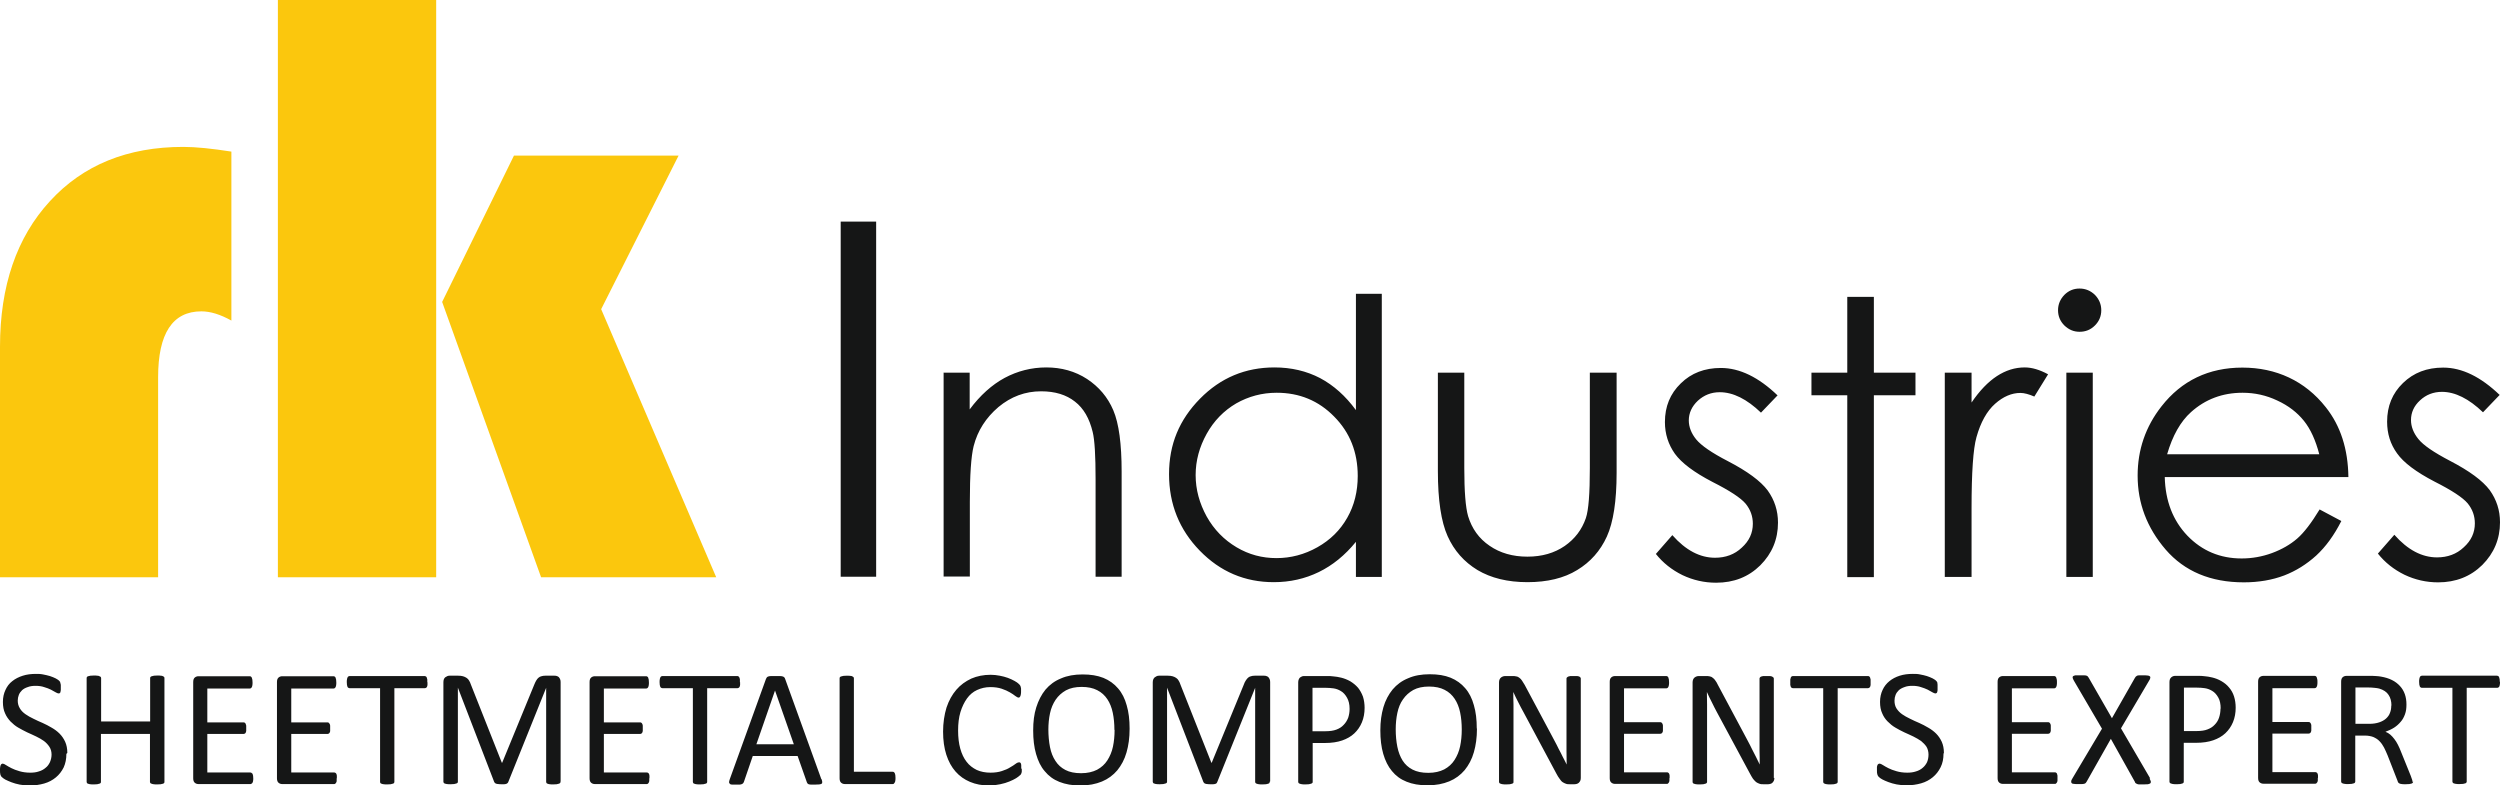
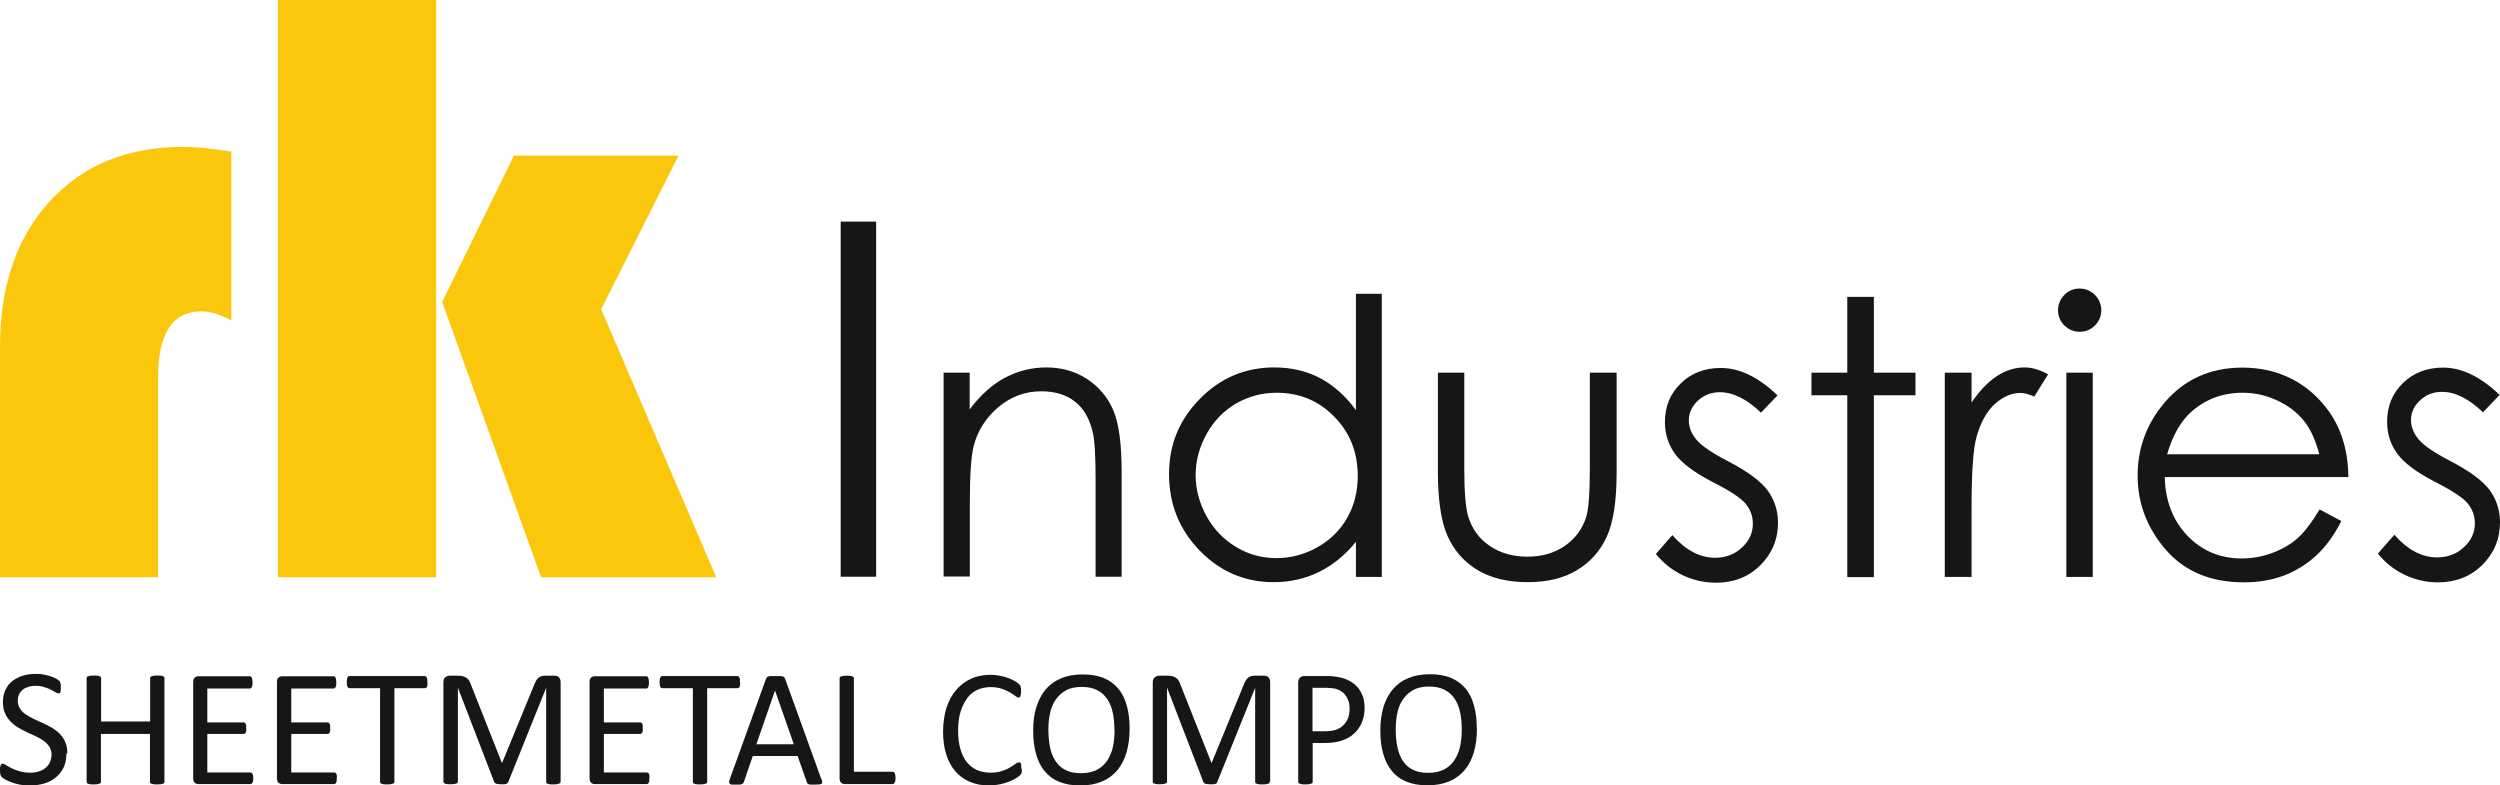
<svg xmlns="http://www.w3.org/2000/svg" id="Layer_1" viewBox="0 0 138.19 43.4">
  <defs>
    <style>.cls-1{fill:#151616;}.cls-1,.cls-2{fill-rule:evenodd;}.cls-2{fill:#fbc70d;}</style>
  </defs>
  <path class="cls-2" d="M37.51,8.6l-4.28,8.49,6.36,14.82h-9.68l-5.47-15.22,3.97-8.09M24.11,0V31.91H15.36V0h8.75ZM12.79,8.37v9.35c-.61-.34-1.16-.51-1.66-.51-1.59,0-2.39,1.22-2.39,3.64v11.06H0v-12.74c0-3.36,.92-6.05,2.76-8.05,1.83-2,4.29-3,7.37-3,.69,0,1.57,.09,2.66,.26Z" />
  <path class="cls-1" d="M138.18,21.82l-.93,.97c-.78-.75-1.54-1.13-2.27-1.13-.47,0-.88,.16-1.21,.47-.34,.31-.5,.68-.5,1.09,0,.36,.14,.72,.41,1.05,.27,.34,.86,.74,1.74,1.2,1.08,.56,1.81,1.1,2.2,1.62,.38,.53,.57,1.12,.57,1.78,0,.92-.33,1.71-.98,2.36-.65,.64-1.47,.96-2.44,.96-.65,0-1.27-.14-1.86-.42-.59-.29-1.08-.68-1.47-1.17l.91-1.04c.74,.84,1.53,1.25,2.36,1.25,.58,0,1.08-.18,1.48-.56,.41-.37,.61-.81,.61-1.32,0-.41-.13-.78-.4-1.11-.27-.32-.88-.72-1.83-1.2-1.02-.53-1.71-1.05-2.07-1.56-.37-.51-.55-1.09-.55-1.75,0-.86,.29-1.57,.88-2.14s1.32-.85,2.22-.85c1.04,0,2.08,.51,3.13,1.52m-9.98,3.27c-.2-.77-.48-1.39-.85-1.85-.37-.46-.86-.84-1.47-1.12-.61-.29-1.25-.43-1.92-.43-1.11,0-2.06,.36-2.85,1.07-.58,.52-1.02,1.3-1.32,2.33h8.41Zm0,3.04l1.22,.65c-.4,.79-.86,1.42-1.39,1.91-.53,.48-1.12,.85-1.77,1.1-.66,.25-1.41,.38-2.23,.38-1.84,0-3.28-.61-4.32-1.81-1.04-1.21-1.55-2.57-1.55-4.09,0-1.43,.44-2.71,1.32-3.83,1.11-1.42,2.61-2.14,4.47-2.14s3.46,.73,4.61,2.19c.82,1.03,1.23,2.32,1.25,3.86h-10.15c.03,1.32,.45,2.4,1.25,3.24,.81,.84,1.81,1.26,3,1.26,.57,0,1.14-.1,1.68-.3,.54-.2,1.01-.47,1.39-.8,.38-.33,.79-.87,1.24-1.61Zm-12.52-7.55v11.29h-1.46v-11.29h1.46Zm-.73-4.65c.33,0,.61,.12,.85,.35,.23,.24,.35,.52,.35,.85,0,.33-.12,.61-.35,.84-.24,.24-.52,.35-.85,.35s-.6-.12-.84-.35c-.23-.23-.35-.51-.35-.84,0-.33,.12-.61,.35-.85,.24-.24,.52-.35,.84-.35Zm-7.45,4.65h1.48v1.65c.44-.65,.91-1.14,1.4-1.46,.49-.32,1-.48,1.54-.48,.4,0,.83,.13,1.29,.38l-.76,1.23c-.3-.13-.56-.2-.77-.2-.48,0-.95,.2-1.4,.6-.45,.4-.8,1.02-1.03,1.85-.18,.64-.27,1.95-.27,3.9v3.82h-1.48v-11.29Zm-5.39-4.19h1.47v4.19h2.3v1.25h-2.3v10.05h-1.47v-10.05h-1.98v-1.25h1.98v-4.19Zm-3.84,5.43l-.93,.97c-.78-.75-1.54-1.13-2.28-1.13-.47,0-.87,.16-1.21,.47-.33,.31-.5,.68-.5,1.09,0,.36,.14,.72,.41,1.05,.28,.34,.86,.74,1.75,1.2,1.08,.56,1.81,1.1,2.2,1.62,.38,.53,.57,1.12,.57,1.78,0,.92-.33,1.71-.98,2.36-.65,.64-1.46,.96-2.44,.96-.65,0-1.27-.14-1.86-.42-.59-.29-1.08-.68-1.47-1.17l.91-1.04c.74,.84,1.53,1.25,2.36,1.25,.58,0,1.08-.18,1.48-.56,.41-.37,.61-.81,.61-1.32,0-.41-.13-.78-.4-1.11-.27-.32-.88-.72-1.83-1.2-1.02-.53-1.71-1.05-2.08-1.56-.36-.51-.55-1.09-.55-1.75,0-.86,.29-1.57,.88-2.14,.58-.57,1.32-.85,2.21-.85,1.04,0,2.09,.51,3.14,1.52Zm-18.79-1.24h1.46v5.27c0,1.29,.07,2.17,.21,2.66,.21,.69,.6,1.24,1.19,1.64,.58,.4,1.28,.6,2.09,.6s1.49-.2,2.06-.59c.56-.39,.95-.9,1.17-1.54,.15-.44,.22-1.36,.22-2.77v-5.27h1.48v5.54c0,1.55-.18,2.73-.54,3.52-.36,.79-.91,1.41-1.64,1.85-.73,.45-1.65,.67-2.75,.67s-2.02-.23-2.76-.67c-.74-.45-1.29-1.07-1.65-1.87-.36-.8-.54-2-.54-3.6v-5.44Zm-8.91,1.11c-.81,0-1.55,.2-2.24,.59-.68,.4-1.23,.96-1.63,1.68-.4,.72-.61,1.48-.61,2.28,0,.8,.21,1.56,.61,2.29,.41,.73,.96,1.29,1.65,1.7,.69,.41,1.42,.6,2.21,.6s1.55-.2,2.26-.6c.71-.4,1.26-.94,1.65-1.63,.39-.68,.58-1.46,.58-2.31,0-1.31-.43-2.4-1.3-3.28-.86-.88-1.92-1.32-3.18-1.32Zm5.81-5.47v15.65h-1.43v-1.94c-.6,.74-1.29,1.3-2.05,1.67-.76,.37-1.59,.56-2.49,.56-1.6,0-2.96-.58-4.09-1.74-1.13-1.16-1.7-2.57-1.7-4.23s.57-3.01,1.71-4.17c1.14-1.16,2.51-1.73,4.12-1.73,.93,0,1.77,.2,2.52,.59,.75,.4,1.41,.99,1.98,1.77v-6.43h1.43Zm-24.23,4.36h1.45v2.03c.58-.78,1.23-1.36,1.93-1.74,.71-.38,1.48-.58,2.31-.58s1.59,.21,2.25,.64c.65,.43,1.14,1,1.45,1.73,.31,.73,.46,1.86,.46,3.39v5.81h-1.44v-5.39c0-1.3-.05-2.17-.16-2.61-.18-.75-.5-1.31-.98-1.68-.48-.38-1.1-.57-1.87-.57-.88,0-1.66,.29-2.36,.87-.69,.59-1.15,1.3-1.37,2.16-.14,.56-.21,1.58-.21,3.07v4.14h-1.45v-11.29Zm-3.72-8.33V31.88h-1.96V12.25h1.96Z" />
  <path class="cls-1" d="M80.8,40.32c0-.34-.03-.65-.09-.94-.06-.29-.16-.54-.3-.75-.14-.21-.32-.38-.56-.5-.23-.12-.52-.18-.86-.18s-.63,.06-.87,.19c-.23,.13-.42,.3-.57,.52-.15,.21-.25,.46-.31,.75-.06,.28-.09,.59-.09,.9,0,.35,.03,.67,.09,.97,.06,.3,.16,.55,.29,.76,.14,.22,.32,.38,.55,.5,.23,.12,.52,.18,.87,.18s.64-.07,.88-.19c.24-.13,.43-.3,.57-.52,.14-.22,.25-.47,.31-.76,.06-.29,.09-.59,.09-.92m.84-.05c0,.49-.06,.92-.17,1.3-.11,.39-.29,.72-.51,.99-.23,.27-.51,.48-.85,.62-.34,.14-.74,.22-1.2,.22s-.84-.07-1.16-.2c-.33-.13-.6-.33-.81-.59-.21-.25-.37-.57-.48-.95-.11-.38-.16-.81-.16-1.3s.06-.9,.17-1.28c.11-.38,.29-.71,.51-.98,.23-.27,.51-.48,.86-.62,.34-.15,.73-.22,1.19-.22s.82,.06,1.15,.19c.32,.13,.6,.33,.81,.58,.22,.25,.38,.57,.48,.94,.11,.37,.16,.8,.16,1.28Zm-7.04-1.1c0-.25-.05-.45-.14-.61-.09-.16-.2-.29-.34-.37-.13-.08-.27-.13-.41-.15-.15-.02-.29-.03-.42-.03h-.74v2.4h.72c.24,0,.44-.03,.6-.09,.16-.06,.29-.14,.4-.26,.11-.11,.19-.24,.25-.39,.05-.15,.08-.32,.08-.5Zm.83-.06c0,.3-.05,.57-.15,.81-.1,.24-.24,.44-.42,.61-.18,.17-.41,.3-.67,.39-.26,.09-.58,.14-.95,.14h-.68v2.15s0,.05-.02,.06c-.02,.02-.04,.03-.07,.04-.03,.01-.07,.02-.12,.03-.05,0-.12,.01-.19,.01-.08,0-.14,0-.19-.01-.05,0-.09-.02-.12-.03-.03,0-.05-.02-.07-.04-.01-.02-.02-.04-.02-.06v-5.5c0-.12,.04-.21,.1-.27,.07-.05,.14-.08,.21-.08h1.28c.13,0,.25,0,.37,.02,.12,.01,.26,.03,.42,.07,.16,.04,.32,.1,.5,.2,.16,.1,.3,.21,.43,.36,.11,.14,.2,.3,.27,.49,.06,.19,.09,.4,.09,.62Zm-5.25,4.1s0,.05-.01,.06c-.02,.02-.04,.03-.07,.04-.03,.01-.07,.02-.12,.03-.05,0-.11,.01-.2,.01-.07,0-.14,0-.19-.01-.05,0-.09-.02-.12-.03-.03,0-.05-.02-.07-.04-.01-.02-.02-.04-.02-.06v-5.2h0l-2.1,5.22s-.02,.04-.03,.05c-.02,.02-.04,.03-.07,.04-.04,.01-.07,.02-.12,.02-.04,0-.1,0-.16,0s-.12,0-.16-.01c-.05,0-.09-.01-.11-.02-.03-.01-.06-.02-.07-.04-.02-.02-.03-.03-.04-.05l-2.01-5.22h0v5.2s0,.05-.02,.06c-.01,.02-.04,.03-.07,.04-.03,.01-.07,.02-.12,.03-.05,0-.12,.01-.19,.01s-.14,0-.19-.01c-.05,0-.09-.02-.12-.03-.03,0-.05-.02-.06-.04-.01-.02-.02-.04-.02-.06v-5.49c0-.13,.04-.22,.11-.28,.07-.05,.14-.09,.23-.09h.49c.1,0,.19,.01,.26,.03,.07,.02,.14,.05,.2,.09,.06,.04,.11,.09,.14,.15,.04,.06,.07,.13,.1,.22l1.71,4.32h.02l1.77-4.31c.03-.09,.07-.17,.11-.23,.04-.07,.09-.12,.13-.16,.05-.04,.1-.07,.16-.08,.06-.02,.13-.03,.21-.03h.51s.09,0,.13,.02c.04,.01,.08,.03,.11,.06,.03,.03,.05,.07,.07,.11,.02,.04,.03,.1,.03,.16v5.49Zm-8.58-2.88c0-.34-.03-.65-.09-.94-.06-.29-.16-.54-.3-.75-.14-.21-.32-.38-.56-.5-.23-.12-.52-.18-.86-.18s-.63,.06-.87,.19c-.23,.13-.42,.3-.57,.52-.14,.21-.25,.46-.31,.75-.06,.28-.09,.59-.09,.9s.03,.67,.09,.97c.06,.3,.16,.55,.3,.76,.14,.22,.32,.38,.55,.5,.23,.12,.52,.18,.87,.18s.64-.07,.88-.19c.24-.13,.43-.3,.57-.52,.14-.22,.25-.47,.31-.76,.06-.29,.09-.59,.09-.92Zm.84-.05c0,.49-.06,.92-.17,1.3-.11,.39-.29,.72-.51,.99-.23,.27-.51,.48-.85,.62-.34,.14-.74,.22-1.19,.22s-.83-.07-1.16-.2c-.33-.13-.6-.33-.81-.59-.22-.25-.37-.57-.48-.95-.11-.38-.16-.81-.16-1.3s.05-.9,.17-1.28c.12-.38,.29-.71,.51-.98,.23-.27,.51-.48,.86-.62,.34-.15,.74-.22,1.19-.22s.82,.06,1.15,.19c.32,.13,.6,.33,.81,.58,.22,.25,.38,.57,.48,.94,.11,.37,.16,.8,.16,1.28Zm-5.96,2.21c0,.05,0,.09,0,.13,0,.03,0,.07-.02,.1,0,.03-.02,.05-.03,.07-.01,.02-.03,.05-.07,.07-.03,.04-.1,.08-.2,.15-.1,.06-.22,.12-.37,.18-.14,.06-.31,.11-.5,.15-.19,.04-.4,.07-.62,.07-.39,0-.74-.07-1.05-.2-.31-.13-.58-.32-.8-.57-.22-.25-.39-.56-.51-.93-.12-.37-.18-.8-.18-1.28s.07-.94,.19-1.33c.13-.39,.31-.71,.54-.98,.23-.27,.51-.47,.83-.62,.32-.14,.68-.21,1.07-.21,.17,0,.34,.02,.5,.05,.16,.03,.31,.07,.45,.12,.14,.05,.26,.11,.37,.17,.11,.06,.18,.11,.23,.16,.04,.04,.07,.07,.08,.09,.01,.02,.02,.05,.03,.07,0,.03,.02,.07,.02,.1,0,.04,0,.09,0,.15,0,.06,0,.11-.01,.16,0,.04-.02,.08-.03,.11-.01,.03-.03,.05-.04,.06-.02,.02-.04,.02-.06,.02-.04,0-.1-.03-.18-.09-.07-.06-.18-.13-.3-.2-.12-.07-.27-.14-.45-.2-.18-.06-.39-.09-.63-.09-.27,0-.51,.06-.73,.16-.22,.1-.41,.26-.56,.47-.15,.21-.27,.46-.36,.75-.09,.3-.13,.64-.13,1.02,0,.38,.04,.71,.12,1,.08,.29,.2,.54,.35,.73,.15,.2,.34,.34,.56,.45,.22,.1,.48,.15,.76,.15,.24,0,.45-.03,.63-.09,.18-.06,.33-.12,.45-.2,.13-.07,.23-.14,.31-.2,.08-.06,.14-.08,.19-.08,.02,0,.04,0,.06,.01,.01,.01,.03,.03,.04,.05,.01,.03,.02,.06,.02,.11,0,.04,0,.1,0,.17h0Zm-6.98,.49c0,.06,0,.12-.01,.16,0,.04-.02,.08-.03,.1-.02,.03-.03,.05-.05,.07-.02,.02-.05,.02-.07,.02h-2.64c-.07,0-.14-.02-.2-.07-.06-.05-.09-.13-.09-.25v-5.52s0-.05,.02-.07c.01-.02,.04-.03,.07-.04,.03-.01,.07-.02,.12-.03,.05,0,.12-.01,.19-.01s.14,0,.19,.01c.05,0,.09,.01,.12,.03s.05,.03,.06,.04c.01,.02,.02,.04,.02,.07v5.16h2.14s.05,0,.07,.02c.02,.02,.04,.03,.05,.06,.01,.03,.02,.06,.03,.1,0,.04,.01,.1,.01,.16Zm-6.66-4.82h0l-1.03,2.97h2.07l-1.04-2.97Zm2.57,4.89c.02,.07,.04,.12,.04,.16,0,.04,0,.07-.03,.1-.03,.02-.07,.03-.13,.04-.05,0-.13,.01-.23,.01s-.17,0-.23,0c-.05,0-.1-.01-.13-.02-.03-.01-.05-.03-.06-.04-.01-.02-.03-.04-.04-.07l-.51-1.45h-2.48l-.49,1.43s-.02,.05-.04,.07c-.02,.02-.04,.04-.07,.05-.03,.02-.07,.02-.12,.03-.05,0-.13,0-.21,0s-.16,0-.22,0c-.06,0-.1-.02-.12-.05-.03-.02-.04-.05-.04-.09s.02-.09,.04-.16l2-5.54s.03-.06,.05-.09c.02-.02,.05-.04,.09-.05s.09-.02,.15-.02c.06,0,.13,0,.23,0s.18,0,.25,0c.06,0,.11,.01,.15,.02,.04,.01,.07,.03,.09,.05,.02,.02,.04,.05,.05,.09l2,5.54Zm-4.5-5.35c0,.06,0,.11,0,.15,0,.04-.02,.08-.03,.11-.01,.02-.03,.04-.05,.05-.02,.01-.04,.02-.06,.02h-1.68v5.18s0,.04-.02,.06c-.01,.02-.03,.03-.07,.04-.03,.01-.07,.02-.12,.03-.05,0-.11,.01-.19,.01-.07,0-.14,0-.19-.01-.05,0-.09-.02-.12-.03-.03,0-.05-.02-.06-.04-.01-.02-.02-.04-.02-.06v-5.18h-1.68s-.05,0-.07-.02c-.02-.01-.04-.03-.05-.05-.01-.03-.02-.06-.03-.11,0-.04-.01-.09-.01-.15s0-.11,.01-.15c0-.04,.02-.08,.03-.11,.01-.03,.03-.05,.05-.06,.02-.01,.04-.02,.07-.02h4.14s.04,0,.06,.02c.02,.01,.04,.03,.05,.06,.02,.03,.02,.07,.03,.11,0,.04,0,.09,0,.15Zm-5.02,5.3c0,.06,0,.1,0,.15,0,.04-.02,.08-.03,.1-.01,.03-.04,.05-.05,.06-.02,.02-.04,.02-.07,.02h-2.86c-.07,0-.14-.02-.2-.07-.06-.05-.09-.13-.09-.25v-5.32c0-.12,.03-.2,.09-.25,.06-.05,.13-.07,.2-.07h2.83s.05,0,.07,.02c.02,.01,.04,.03,.05,.06,.01,.03,.02,.07,.03,.11,0,.04,.01,.09,.01,.16,0,.05,0,.1-.01,.15,0,.04-.02,.07-.03,.1-.01,.03-.03,.04-.05,.06-.02,.01-.04,.02-.07,.02h-2.33v1.87h2s.05,0,.07,.02c.02,.02,.04,.03,.05,.06,.02,.02,.02,.06,.03,.1,0,.04,0,.09,0,.15s0,.1,0,.14c0,.04-.02,.07-.03,.1-.02,.03-.03,.04-.05,.05-.02,.01-.04,.02-.07,.02h-2v2.13h2.37s.05,0,.07,.02c.02,.01,.04,.03,.05,.05,.02,.03,.02,.06,.03,.11,0,.04,0,.09,0,.15Zm-4.91,.21s0,.05-.02,.06c-.01,.02-.04,.03-.07,.04-.03,.01-.07,.02-.12,.03-.05,0-.11,.01-.19,.01s-.14,0-.19-.01c-.05,0-.09-.02-.12-.03-.03,0-.05-.02-.06-.04-.01-.02-.02-.04-.02-.06v-5.2h0l-2.1,5.22s-.02,.04-.04,.05c-.02,.02-.04,.03-.07,.04-.03,.01-.07,.02-.11,.02-.05,0-.1,0-.16,0s-.12,0-.16-.01c-.05,0-.09-.01-.12-.02-.03-.01-.05-.02-.07-.04-.02-.02-.03-.03-.04-.05l-2.01-5.22h0v5.2s0,.05-.02,.06c-.01,.02-.04,.03-.07,.04-.03,.01-.07,.02-.12,.03-.05,0-.12,.01-.2,.01s-.14,0-.19-.01c-.05,0-.09-.02-.12-.03-.03,0-.05-.02-.06-.04-.01-.02-.02-.04-.02-.06v-5.49c0-.13,.03-.22,.1-.28,.07-.05,.15-.09,.23-.09h.49c.1,0,.19,.01,.26,.03,.07,.02,.14,.05,.2,.09,.06,.04,.11,.09,.14,.15,.04,.06,.07,.13,.1,.22l1.71,4.32h.02l1.77-4.31c.04-.09,.07-.17,.11-.23,.04-.07,.08-.12,.13-.16,.05-.04,.1-.07,.16-.08,.06-.02,.13-.03,.21-.03h.51s.09,0,.13,.02c.04,.01,.08,.03,.11,.06,.03,.03,.05,.07,.07,.11,.02,.04,.03,.1,.03,.16v5.49Zm-7.35-5.51c0,.06,0,.11,0,.15,0,.04-.02,.08-.03,.11-.01,.02-.03,.04-.05,.05-.02,.01-.04,.02-.07,.02h-1.68v5.18s0,.04-.02,.06c-.01,.02-.03,.03-.07,.04-.03,.01-.07,.02-.12,.03-.05,0-.11,.01-.19,.01-.07,0-.14,0-.19-.01-.05,0-.09-.02-.12-.03-.03,0-.05-.02-.06-.04-.02-.02-.02-.04-.02-.06v-5.18h-1.68s-.05,0-.07-.02c-.02-.01-.04-.03-.05-.05-.01-.03-.02-.06-.03-.11,0-.04-.01-.09-.01-.15s0-.11,.01-.15c0-.04,.02-.08,.03-.11,.01-.03,.03-.05,.05-.06,.02-.01,.04-.02,.07-.02h4.14s.04,0,.07,.02c.02,.01,.04,.03,.05,.06,.01,.03,.02,.07,.03,.11,0,.04,0,.09,0,.15Zm-5.02,5.3c0,.06,0,.1,0,.15,0,.04-.01,.08-.03,.1-.01,.03-.04,.05-.05,.06-.02,.02-.04,.02-.07,.02h-2.86c-.07,0-.14-.02-.2-.07-.06-.05-.09-.13-.09-.25v-5.32c0-.12,.03-.2,.09-.25,.06-.05,.13-.07,.2-.07h2.83s.05,0,.07,.02c.02,.01,.04,.03,.05,.06,.01,.03,.02,.07,.03,.11,0,.04,.01,.09,.01,.16,0,.05,0,.1-.01,.15,0,.04-.02,.07-.03,.1-.01,.03-.03,.04-.05,.06-.02,.01-.04,.02-.07,.02h-2.33v1.87h2s.05,0,.07,.02c.02,.02,.03,.03,.05,.06,.02,.02,.02,.06,.03,.1,0,.04,0,.09,0,.15s0,.1,0,.14c0,.04-.01,.07-.03,.1-.02,.03-.03,.04-.05,.05-.02,.01-.04,.02-.07,.02h-2v2.13h2.37s.05,0,.07,.02c.02,.01,.04,.03,.05,.05,.02,.03,.02,.06,.03,.11,0,.04,0,.09,0,.15Zm-4.61,0c0,.06,0,.1-.01,.15,0,.04-.02,.08-.03,.1-.02,.03-.03,.05-.06,.06-.02,.02-.04,.02-.07,.02h-2.86c-.07,0-.14-.02-.2-.07-.06-.05-.09-.13-.09-.25v-5.32c0-.12,.03-.2,.09-.25,.06-.05,.13-.07,.2-.07h2.83s.05,0,.07,.02c.02,.01,.03,.03,.05,.06,.01,.03,.02,.07,.03,.11,0,.04,.01,.09,.01,.16,0,.05,0,.1-.01,.15,0,.04-.02,.07-.03,.1-.01,.03-.03,.04-.05,.06-.02,.01-.04,.02-.07,.02h-2.34v1.87h2s.05,0,.07,.02c.02,.02,.04,.03,.05,.06,.01,.02,.02,.06,.03,.1,0,.04,0,.09,0,.15s0,.1,0,.14c0,.04-.02,.07-.03,.1-.01,.03-.03,.04-.05,.05-.02,.01-.04,.02-.07,.02h-2v2.13h2.37s.05,0,.07,.02c.02,.01,.04,.03,.06,.05,.01,.03,.02,.06,.03,.11,0,.04,.01,.09,.01,.15Zm-4.91,.21s0,.05-.02,.06c-.01,.02-.03,.03-.06,.04-.03,.01-.08,.02-.13,.03-.05,0-.11,.01-.19,.01-.08,0-.14,0-.19-.01-.05,0-.09-.02-.12-.03-.03,0-.05-.02-.07-.04-.01-.02-.02-.04-.02-.06v-2.65h-2.71v2.65s0,.05-.02,.06c-.01,.02-.03,.03-.07,.04-.03,.01-.07,.02-.12,.03-.05,0-.11,.01-.19,.01-.07,0-.14,0-.19-.01-.05,0-.09-.02-.12-.03-.03,0-.05-.02-.06-.04-.01-.02-.02-.04-.02-.06v-5.73s0-.05,.02-.07c.01-.02,.03-.03,.06-.04,.03-.01,.07-.02,.13-.03,.05,0,.11-.01,.19-.01,.08,0,.14,0,.19,.01,.05,0,.09,.01,.12,.03,.04,.01,.05,.03,.07,.04,.01,.02,.02,.04,.02,.07v2.39h2.71v-2.39s0-.05,.02-.07c.01-.02,.04-.03,.07-.04,.03-.01,.07-.02,.12-.03,.05,0,.11-.01,.19-.01s.14,0,.19,.01c.05,0,.09,.01,.12,.03,.03,.01,.05,.03,.06,.04,.02,.02,.02,.04,.02,.07v5.73Zm-5.42-1.55c0,.28-.05,.53-.15,.75-.11,.22-.25,.4-.43,.55-.18,.15-.4,.27-.65,.34-.25,.07-.51,.11-.8,.11-.2,0-.39-.02-.55-.05-.17-.03-.32-.08-.46-.13-.13-.05-.24-.1-.34-.15-.09-.05-.15-.1-.19-.14-.04-.03-.06-.08-.08-.14C0,42.74,0,42.66,0,42.57c0-.07,0-.12,.01-.17,0-.04,.02-.08,.03-.11,.01-.03,.03-.05,.05-.06,.01-.01,.04-.02,.06-.02,.04,0,.11,.03,.18,.08,.08,.05,.18,.11,.3,.17,.12,.06,.27,.12,.45,.17,.17,.05,.37,.08,.6,.08,.17,0,.33-.02,.47-.07,.14-.04,.27-.11,.37-.2,.11-.08,.18-.19,.24-.31,.05-.12,.09-.26,.09-.42s-.04-.31-.12-.43c-.08-.12-.17-.22-.3-.32-.12-.09-.27-.17-.43-.25-.16-.08-.33-.15-.5-.23-.17-.08-.33-.17-.49-.26-.16-.09-.3-.21-.43-.34-.12-.13-.23-.28-.3-.45-.08-.17-.12-.38-.12-.63,0-.25,.05-.47,.14-.66,.09-.2,.21-.36,.38-.49,.16-.13,.36-.23,.58-.3,.22-.07,.46-.1,.72-.1,.13,0,.26,0,.4,.03,.13,.03,.26,.05,.38,.09,.12,.04,.22,.08,.32,.13,.09,.05,.15,.09,.18,.12,.03,.03,.05,.05,.06,.07,0,.02,.01,.04,.02,.07,0,.03,.01,.06,.02,.09,0,.04,0,.09,0,.14,0,.05,0,.11,0,.15,0,.04-.02,.08-.02,.11,0,.03-.02,.05-.04,.06-.01,.02-.04,.02-.06,.02-.04,0-.09-.02-.16-.06-.08-.04-.16-.09-.27-.15-.1-.05-.23-.1-.37-.14-.14-.05-.3-.07-.48-.07-.16,0-.31,.02-.43,.07-.13,.04-.23,.1-.31,.17-.08,.08-.14,.16-.18,.26-.04,.1-.06,.21-.06,.32,0,.16,.04,.3,.12,.43,.07,.12,.18,.23,.31,.32,.13,.09,.27,.17,.44,.25,.16,.08,.33,.16,.5,.23,.17,.08,.34,.16,.5,.26,.16,.09,.31,.2,.44,.33,.13,.13,.23,.28,.31,.45,.08,.18,.12,.38,.12,.62Z" />
-   <path class="cls-1" d="M138.19,37.69c0,.06,0,.11-.01,.15,0,.04-.02,.08-.03,.11-.01,.02-.03,.04-.05,.05-.02,.01-.04,.02-.07,.02h-1.68v5.18s0,.04-.02,.06c-.01,.02-.03,.03-.06,.04-.03,.01-.07,.02-.12,.03-.05,0-.12,.01-.2,.01-.07,0-.14,0-.19-.01-.05,0-.09-.02-.12-.03-.03,0-.05-.02-.06-.04-.01-.02-.02-.04-.02-.06v-5.18h-1.68s-.05,0-.07-.02c-.02-.01-.04-.03-.05-.05-.01-.03-.02-.06-.03-.11,0-.04-.01-.09-.01-.15,0-.06,0-.11,.01-.15,0-.04,.02-.08,.03-.11,.01-.03,.03-.05,.05-.06,.02-.01,.04-.02,.07-.02h4.14s.04,0,.07,.02c.02,.01,.04,.03,.05,.06,.01,.03,.02,.07,.03,.11,0,.04,.01,.09,.01,.15m-5.99,1.31c0-.23-.05-.43-.16-.59-.1-.16-.28-.28-.52-.35-.08-.02-.16-.03-.26-.04-.1-.01-.22-.02-.38-.02h-.67v2.01h.77c.21,0,.39-.03,.54-.08,.15-.05,.28-.12,.38-.21,.1-.09,.18-.2,.22-.32,.05-.12,.07-.26,.07-.4Zm1.2,4.2s0,.04-.02,.06c0,.02-.03,.03-.06,.05-.03,.01-.07,.02-.13,.03-.05,0-.13,.01-.22,.01-.08,0-.15,0-.2-.01-.05,0-.09-.02-.12-.03-.03-.01-.05-.03-.07-.05-.02-.02-.03-.06-.04-.09l-.55-1.41c-.07-.16-.13-.31-.2-.44-.07-.13-.15-.25-.25-.35-.09-.1-.21-.17-.34-.23-.13-.05-.29-.08-.47-.08h-.53v2.54s0,.04-.02,.06c-.01,.02-.03,.03-.06,.04-.03,.01-.07,.02-.12,.03-.05,0-.11,.01-.19,.01s-.14,0-.19-.01c-.05,0-.09-.02-.12-.03-.03,0-.05-.02-.06-.04-.01-.02-.02-.04-.02-.06v-5.52c0-.12,.03-.2,.09-.25,.06-.05,.13-.07,.2-.07h1.27c.15,0,.27,0,.37,.01,.1,0,.19,.02,.27,.03,.23,.04,.43,.1,.61,.19,.18,.09,.32,.2,.44,.33,.12,.13,.21,.28,.27,.45,.06,.17,.09,.36,.09,.57s-.02,.37-.08,.54c-.06,.16-.13,.3-.24,.42-.1,.12-.22,.23-.36,.32-.14,.09-.3,.16-.48,.23,.1,.04,.19,.09,.27,.16,.08,.07,.15,.15,.22,.24,.07,.09,.14,.2,.2,.32,.06,.12,.12,.25,.18,.41l.53,1.31c.04,.11,.07,.19,.08,.23,.01,.04,.02,.08,.02,.11Zm-5.27-.21c0,.06,0,.1,0,.15,0,.04-.02,.08-.03,.1-.02,.03-.04,.05-.05,.06-.02,.02-.04,.02-.07,.02h-2.86c-.07,0-.14-.02-.2-.07-.06-.05-.09-.13-.09-.25v-5.32c0-.12,.03-.2,.09-.25,.06-.05,.13-.07,.2-.07h2.83s.05,0,.07,.02c.02,.01,.04,.03,.05,.06,.01,.03,.02,.07,.03,.11s.01,.09,.01,.16c0,.05,0,.1-.01,.15,0,.04-.02,.07-.03,.1-.01,.03-.03,.04-.05,.06-.02,.01-.04,.02-.07,.02h-2.33v1.87h2s.05,0,.07,.02c.02,.02,.04,.03,.05,.06,.02,.02,.02,.06,.03,.1,0,.04,0,.09,0,.15s0,.1,0,.14c0,.04-.02,.07-.03,.1-.02,.03-.03,.04-.05,.05-.02,.01-.04,.02-.07,.02h-2v2.13h2.37s.05,0,.07,.02c.02,.01,.04,.03,.05,.05,.02,.03,.02,.06,.03,.11,0,.04,0,.09,0,.15Zm-5.37-3.82c0-.25-.04-.45-.13-.61-.09-.16-.2-.29-.34-.37-.13-.08-.27-.13-.41-.15-.14-.02-.28-.03-.42-.03h-.73v2.4h.71c.24,0,.44-.03,.59-.09,.16-.06,.29-.14,.4-.26,.11-.11,.19-.24,.24-.39,.05-.15,.08-.32,.08-.5Zm.83-.06c0,.3-.05,.57-.15,.81-.1,.24-.24,.44-.42,.61-.18,.17-.41,.3-.67,.39-.26,.09-.58,.14-.95,.14h-.68v2.15s0,.05-.02,.06c-.01,.02-.04,.03-.06,.04-.03,.01-.07,.02-.12,.03-.05,0-.11,.01-.19,.01s-.14,0-.19-.01c-.05,0-.09-.02-.12-.03-.03,0-.05-.02-.07-.04-.01-.02-.02-.04-.02-.06v-5.5c0-.12,.03-.21,.1-.27,.06-.05,.13-.08,.21-.08h1.27c.13,0,.25,0,.37,.02,.12,.01,.26,.03,.42,.07,.16,.04,.33,.1,.5,.2,.17,.1,.31,.21,.43,.36,.12,.14,.21,.3,.27,.49,.06,.19,.09,.4,.09,.62Zm-4.76,3.93c.04,.07,.06,.12,.07,.16,0,.04,0,.07-.03,.1-.03,.02-.07,.04-.13,.05-.07,0-.15,.01-.25,.01-.1,0-.18,0-.23,0-.05,0-.1-.01-.13-.03-.03-.01-.05-.03-.07-.04-.02-.02-.04-.04-.04-.07l-1.33-2.38-1.34,2.37s-.03,.05-.05,.07c-.02,.02-.04,.03-.07,.04-.03,.01-.08,.02-.13,.02-.05,0-.13,0-.22,0-.1,0-.18,0-.24-.01-.06,0-.1-.02-.12-.05s-.03-.05-.02-.1c0-.04,.03-.09,.07-.16l1.63-2.74-1.55-2.65c-.04-.07-.06-.12-.07-.16-.01-.04,0-.07,.02-.09,.03-.02,.07-.04,.13-.05,.06,0,.15,0,.25,0,.09,0,.17,0,.23,0,.06,0,.11,.01,.14,.02,.03,.01,.06,.03,.07,.05,.01,.02,.03,.04,.05,.07l1.28,2.23,1.27-2.23s.03-.05,.05-.07c.02-.02,.04-.03,.07-.05,.03-.01,.07-.02,.12-.02,.05,0,.12,0,.21,0,.1,0,.18,0,.24,.01,.06,0,.1,.02,.13,.04,.03,.02,.04,.05,.03,.09,0,.04-.03,.1-.07,.16l-1.55,2.63,1.61,2.76Zm-5.09-.04c0,.06,0,.1,0,.15,0,.04-.02,.08-.03,.1-.02,.03-.04,.05-.05,.06-.02,.02-.04,.02-.07,.02h-2.87c-.07,0-.14-.02-.2-.07-.06-.05-.09-.13-.09-.25v-5.32c0-.12,.03-.2,.09-.25,.06-.05,.13-.07,.2-.07h2.83s.05,0,.07,.02c.02,.01,.04,.03,.05,.06,.01,.03,.02,.07,.03,.11s.01,.09,.01,.16c0,.05,0,.1-.01,.15,0,.04-.02,.07-.03,.1-.01,.03-.03,.04-.05,.06-.02,.01-.04,.02-.07,.02h-2.33v1.87h2s.05,0,.07,.02c.02,.02,.04,.03,.05,.06,.02,.02,.02,.06,.03,.1,0,.04,0,.09,0,.15s0,.1,0,.14c0,.04-.02,.07-.03,.1-.02,.03-.03,.04-.05,.05-.02,.01-.04,.02-.07,.02h-2v2.13h2.37s.05,0,.07,.02c.02,.01,.04,.03,.05,.05,.01,.03,.02,.06,.03,.11,0,.04,0,.09,0,.15Zm-6.3-1.34c0,.28-.05,.53-.16,.75-.11,.22-.25,.4-.43,.55-.18,.15-.4,.27-.65,.34-.25,.07-.51,.11-.8,.11-.2,0-.39-.02-.55-.05-.17-.03-.32-.08-.46-.13-.13-.05-.25-.1-.34-.15-.09-.05-.16-.1-.19-.14-.04-.03-.06-.08-.08-.14-.02-.05-.02-.13-.02-.23,0-.07,0-.12,0-.17,0-.04,.02-.08,.03-.11,.01-.03,.03-.05,.05-.06,.02-.01,.04-.02,.07-.02,.04,0,.1,.03,.18,.08,.08,.05,.18,.11,.3,.17,.12,.06,.27,.12,.45,.17,.17,.05,.37,.08,.6,.08,.18,0,.33-.02,.48-.07,.14-.04,.27-.11,.37-.2,.1-.08,.18-.19,.24-.31,.05-.12,.08-.26,.08-.42s-.04-.31-.11-.43c-.08-.12-.18-.22-.3-.32-.13-.09-.27-.17-.43-.25-.16-.08-.33-.15-.5-.23-.17-.08-.34-.17-.49-.26-.16-.09-.3-.21-.43-.34-.13-.13-.23-.28-.3-.45-.08-.17-.12-.38-.12-.63s.05-.47,.14-.66c.09-.2,.22-.36,.38-.49,.16-.13,.35-.23,.57-.3,.22-.07,.46-.1,.72-.1,.13,0,.27,0,.4,.03,.14,.03,.26,.05,.38,.09,.12,.04,.22,.08,.32,.13,.09,.05,.15,.09,.18,.12,.03,.03,.05,.05,.06,.07,.01,.02,.02,.04,.02,.07,0,.03,.01,.06,.01,.09,0,.04,0,.09,0,.14,0,.05,0,.11,0,.15s-.01,.08-.02,.11c0,.03-.02,.05-.04,.06-.02,.02-.04,.02-.06,.02-.04,0-.09-.02-.16-.06-.07-.04-.16-.09-.27-.15-.11-.05-.23-.1-.37-.14-.14-.05-.3-.07-.48-.07-.16,0-.31,.02-.43,.07-.12,.04-.23,.1-.31,.17-.08,.08-.14,.16-.18,.26-.04,.1-.06,.21-.06,.32,0,.16,.03,.3,.11,.43,.08,.12,.18,.23,.31,.32,.13,.09,.27,.17,.44,.25,.16,.08,.33,.16,.5,.23,.17,.08,.34,.16,.5,.26,.16,.09,.31,.2,.44,.33,.13,.13,.23,.28,.31,.45,.08,.18,.12,.38,.12,.62Zm-4.03-3.95c0,.06,0,.11,0,.15,0,.04-.02,.08-.03,.11-.02,.02-.03,.04-.05,.05-.02,.01-.04,.02-.07,.02h-1.67v5.18s0,.04-.02,.06c-.02,.02-.04,.03-.07,.04-.03,.01-.07,.02-.12,.03-.05,0-.11,.01-.19,.01s-.14,0-.19-.01c-.06,0-.1-.02-.12-.03-.03,0-.06-.02-.07-.04-.01-.02-.02-.04-.02-.06v-5.18h-1.67s-.05,0-.07-.02c-.02-.01-.04-.03-.05-.05-.01-.03-.02-.06-.03-.11,0-.04,0-.09,0-.15,0-.06,0-.11,0-.15,.01-.04,.02-.08,.03-.11,.01-.03,.03-.05,.05-.06,.02-.01,.04-.02,.07-.02h4.14s.05,0,.07,.02c.02,.01,.04,.03,.05,.06,.01,.03,.02,.07,.03,.11,0,.04,0,.09,0,.15Zm-5.32,5.29c0,.06-.01,.12-.03,.16-.02,.04-.05,.08-.08,.11-.03,.03-.07,.05-.11,.06-.04,.01-.08,.02-.12,.02h-.27c-.08,0-.15,0-.22-.03-.06-.02-.12-.05-.18-.09-.05-.04-.11-.11-.17-.18-.05-.07-.11-.18-.17-.29l-1.83-3.4c-.09-.17-.19-.36-.28-.55-.1-.19-.19-.38-.27-.56h0c0,.22,.01,.45,.01,.68,0,.23,0,.46,0,.69v3.6s0,.04-.02,.06c-.02,.02-.04,.03-.07,.04-.03,.01-.07,.02-.12,.03-.05,0-.11,.01-.19,.01s-.15,0-.2-.01c-.05,0-.09-.02-.12-.03-.03,0-.05-.02-.06-.04-.02-.02-.02-.04-.02-.06v-5.5c0-.12,.04-.21,.11-.27,.07-.05,.14-.08,.23-.08h.39c.09,0,.17,0,.23,.02,.06,.01,.12,.04,.16,.08,.05,.04,.1,.08,.14,.15,.05,.06,.09,.14,.14,.24l1.4,2.62c.09,.16,.17,.32,.25,.47,.08,.15,.16,.3,.23,.45,.07,.14,.15,.29,.22,.43,.07,.14,.14,.28,.21,.43h0c0-.24,0-.49-.01-.76v-3.99s0-.04,.02-.06c.01-.02,.04-.03,.06-.05,.03-.01,.07-.02,.12-.03,.05,0,.12,0,.2,0,.07,0,.13,0,.18,0,.05,0,.09,.02,.12,.03,.03,.02,.05,.03,.07,.05,.01,.02,.02,.04,.02,.06v5.49Zm-5.8,0c0,.06,0,.1,0,.15,0,.04-.02,.08-.03,.1-.02,.03-.04,.05-.05,.06-.02,.02-.04,.02-.07,.02h-2.86c-.07,0-.14-.02-.2-.07-.06-.05-.09-.13-.09-.25v-5.32c0-.12,.03-.2,.09-.25,.06-.05,.13-.07,.2-.07h2.83s.05,0,.07,.02c.02,.01,.04,.03,.05,.06,.01,.03,.02,.07,.03,.11,0,.04,.01,.09,.01,.16,0,.05,0,.1-.01,.15,0,.04-.02,.07-.03,.1-.01,.03-.03,.04-.05,.06-.02,.01-.04,.02-.07,.02h-2.33v1.87h2s.05,0,.07,.02c.02,.02,.04,.03,.05,.06,.02,.02,.02,.06,.03,.1,0,.04,0,.09,0,.15s0,.1,0,.14c0,.04-.01,.07-.03,.1-.01,.03-.03,.04-.05,.05-.02,.01-.04,.02-.07,.02h-2v2.13h2.37s.05,0,.07,.02c.02,.01,.04,.03,.05,.05,.02,.03,.02,.06,.03,.11,0,.04,0,.09,0,.15Zm-4.9,0c0,.06-.01,.12-.03,.16-.02,.04-.05,.08-.08,.11-.04,.03-.07,.05-.11,.06-.04,.01-.08,.02-.13,.02h-.26c-.08,0-.15,0-.22-.03-.06-.02-.12-.05-.18-.09-.06-.04-.11-.11-.16-.18-.06-.07-.12-.18-.18-.29l-1.82-3.4c-.1-.17-.19-.36-.29-.55-.1-.19-.19-.38-.27-.56h0c0,.22,0,.45,.01,.68,0,.23,0,.46,0,.69v3.6s0,.04-.01,.06c-.02,.02-.04,.03-.07,.04-.03,.01-.07,.02-.12,.03-.05,0-.12,.01-.2,.01s-.14,0-.19-.01c-.05,0-.09-.02-.12-.03-.03,0-.05-.02-.07-.04-.01-.02-.02-.04-.02-.06v-5.5c0-.12,.04-.21,.11-.27,.07-.05,.14-.08,.23-.08h.39c.09,0,.17,0,.23,.02,.07,.01,.12,.04,.17,.08,.05,.04,.1,.08,.14,.15,.04,.06,.09,.14,.15,.24l1.4,2.62c.09,.16,.17,.32,.25,.47,.08,.15,.16,.3,.23,.45,.08,.14,.15,.29,.22,.43,.07,.14,.15,.28,.22,.43h0c0-.24-.01-.49-.01-.76,0-.26,0-.52,0-.76v-3.23s0-.04,.02-.06c.02-.02,.04-.03,.07-.05,.03-.01,.07-.02,.12-.03,.05,0,.12,0,.2,0,.07,0,.13,0,.18,0,.05,0,.09,.02,.12,.03,.03,.02,.05,.03,.06,.05,.02,.02,.02,.04,.02,.06v5.49Z" />
</svg>